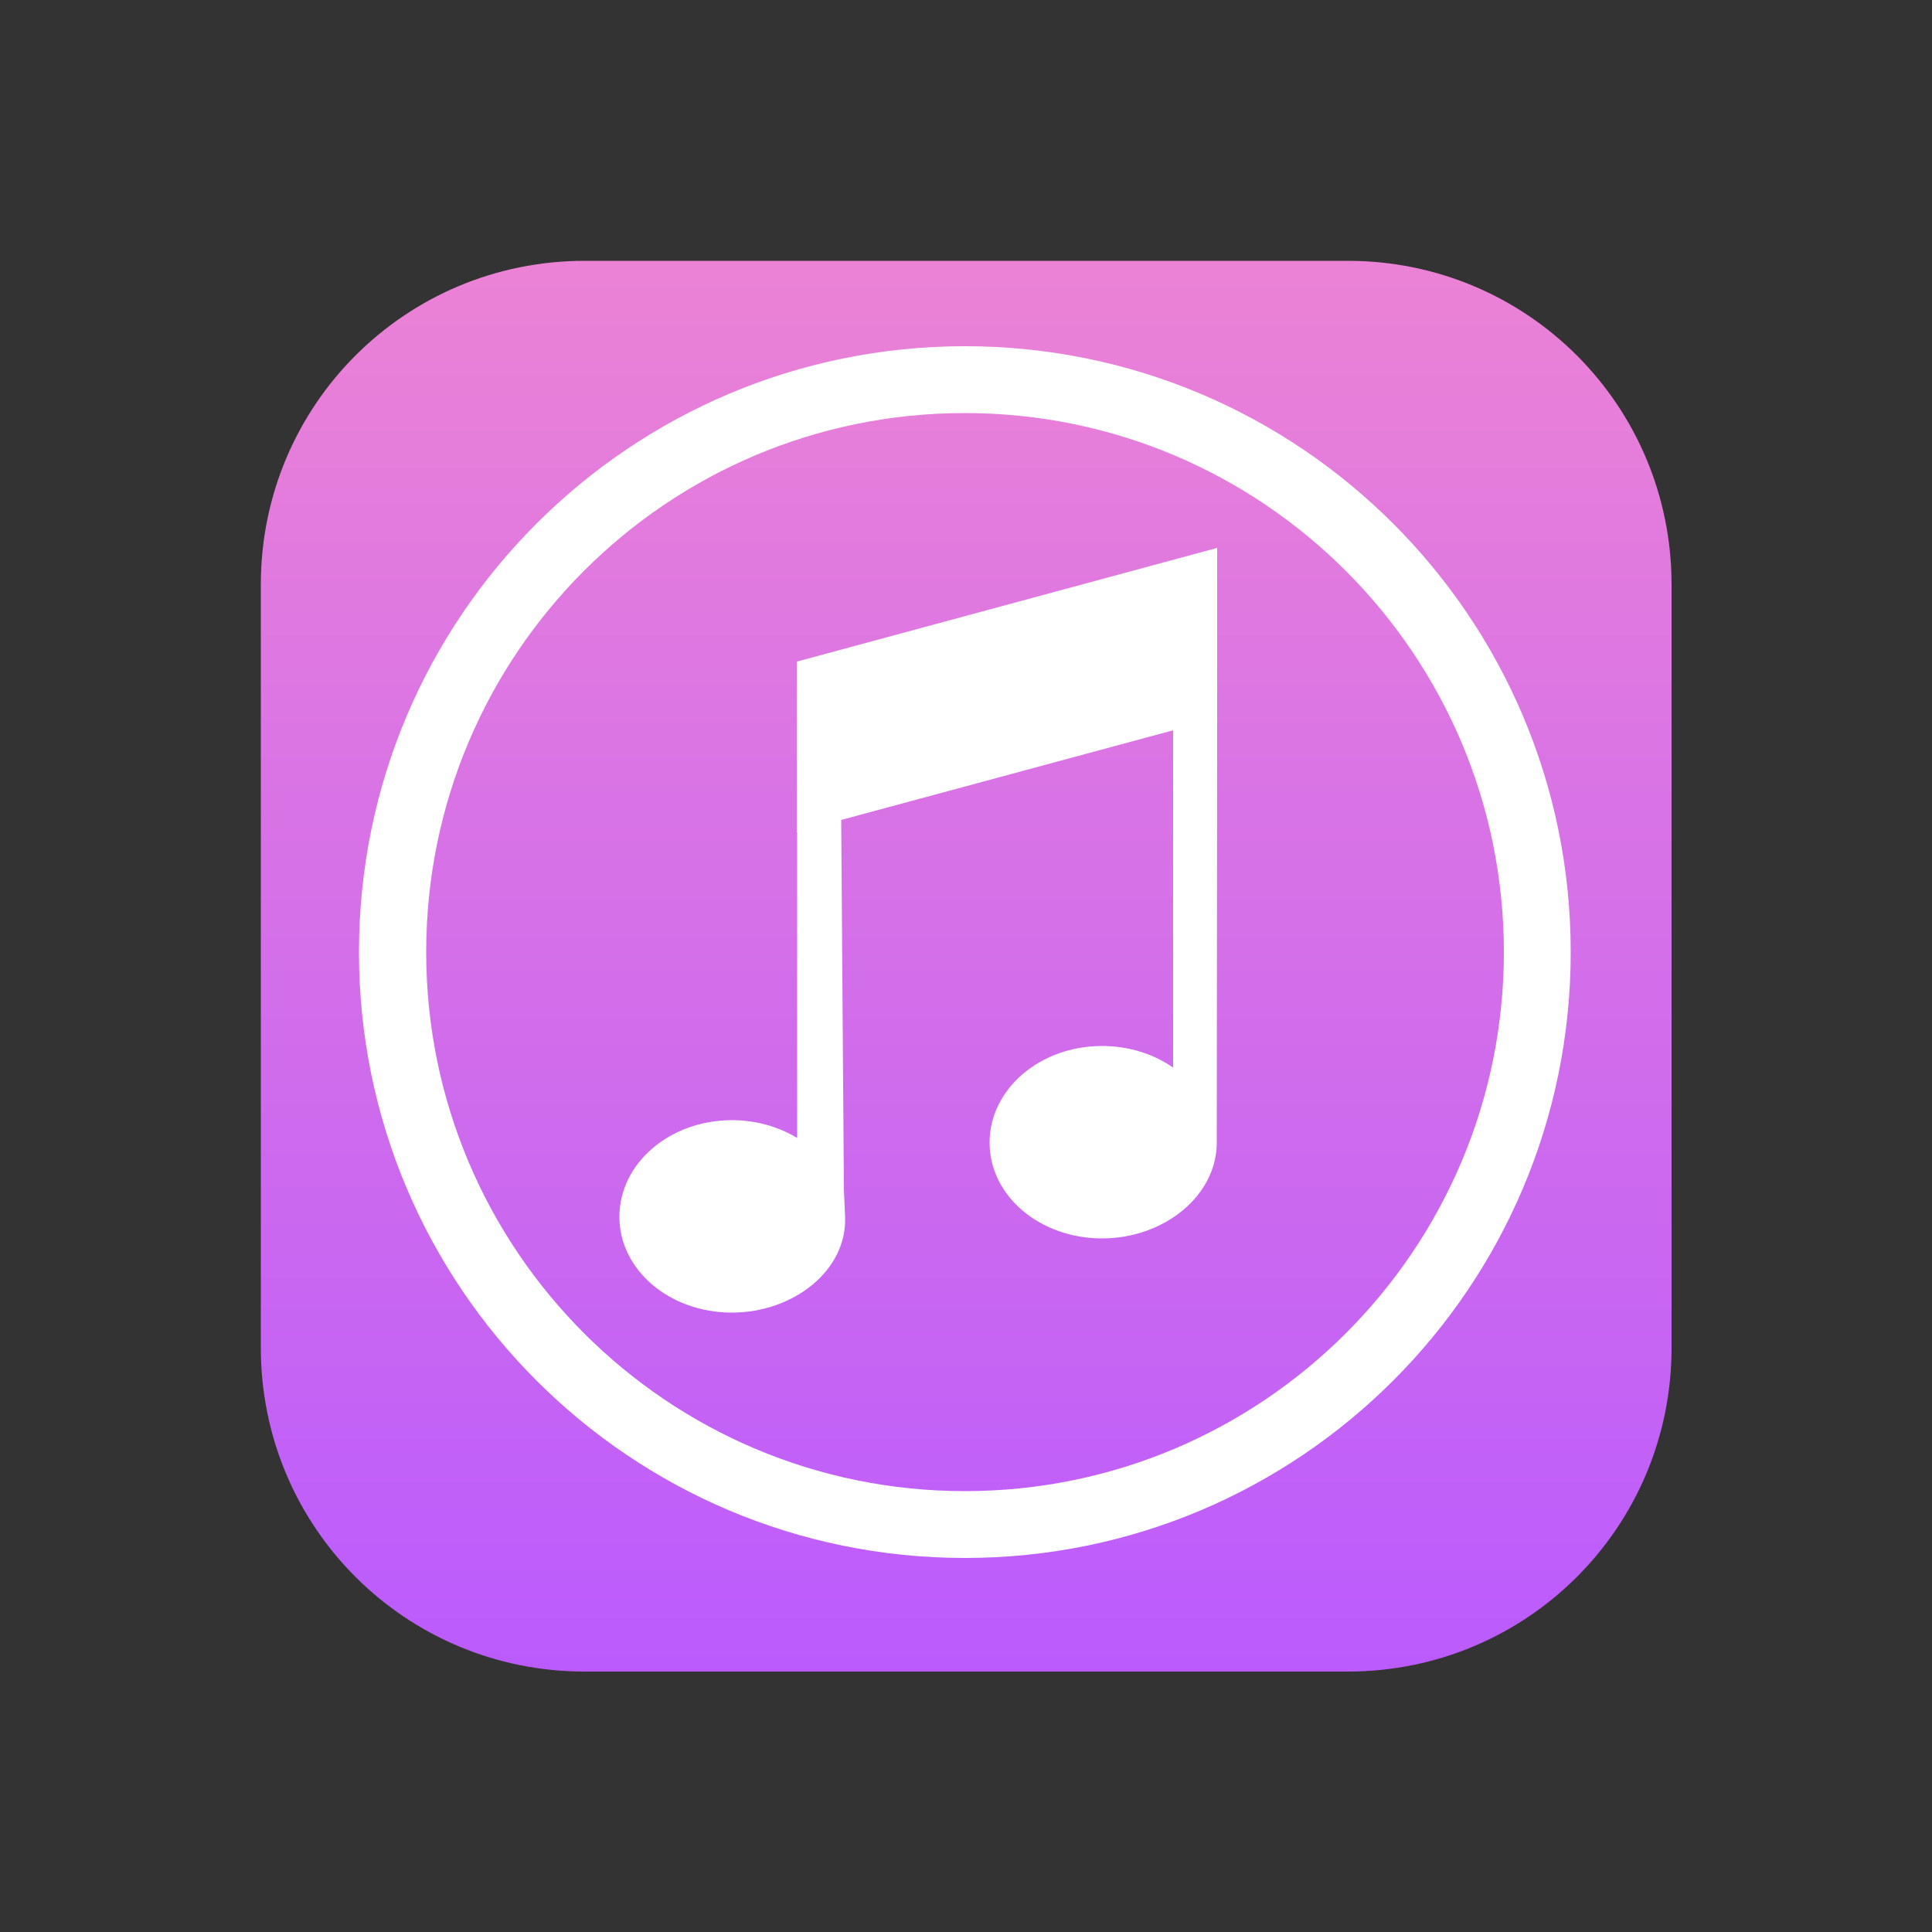
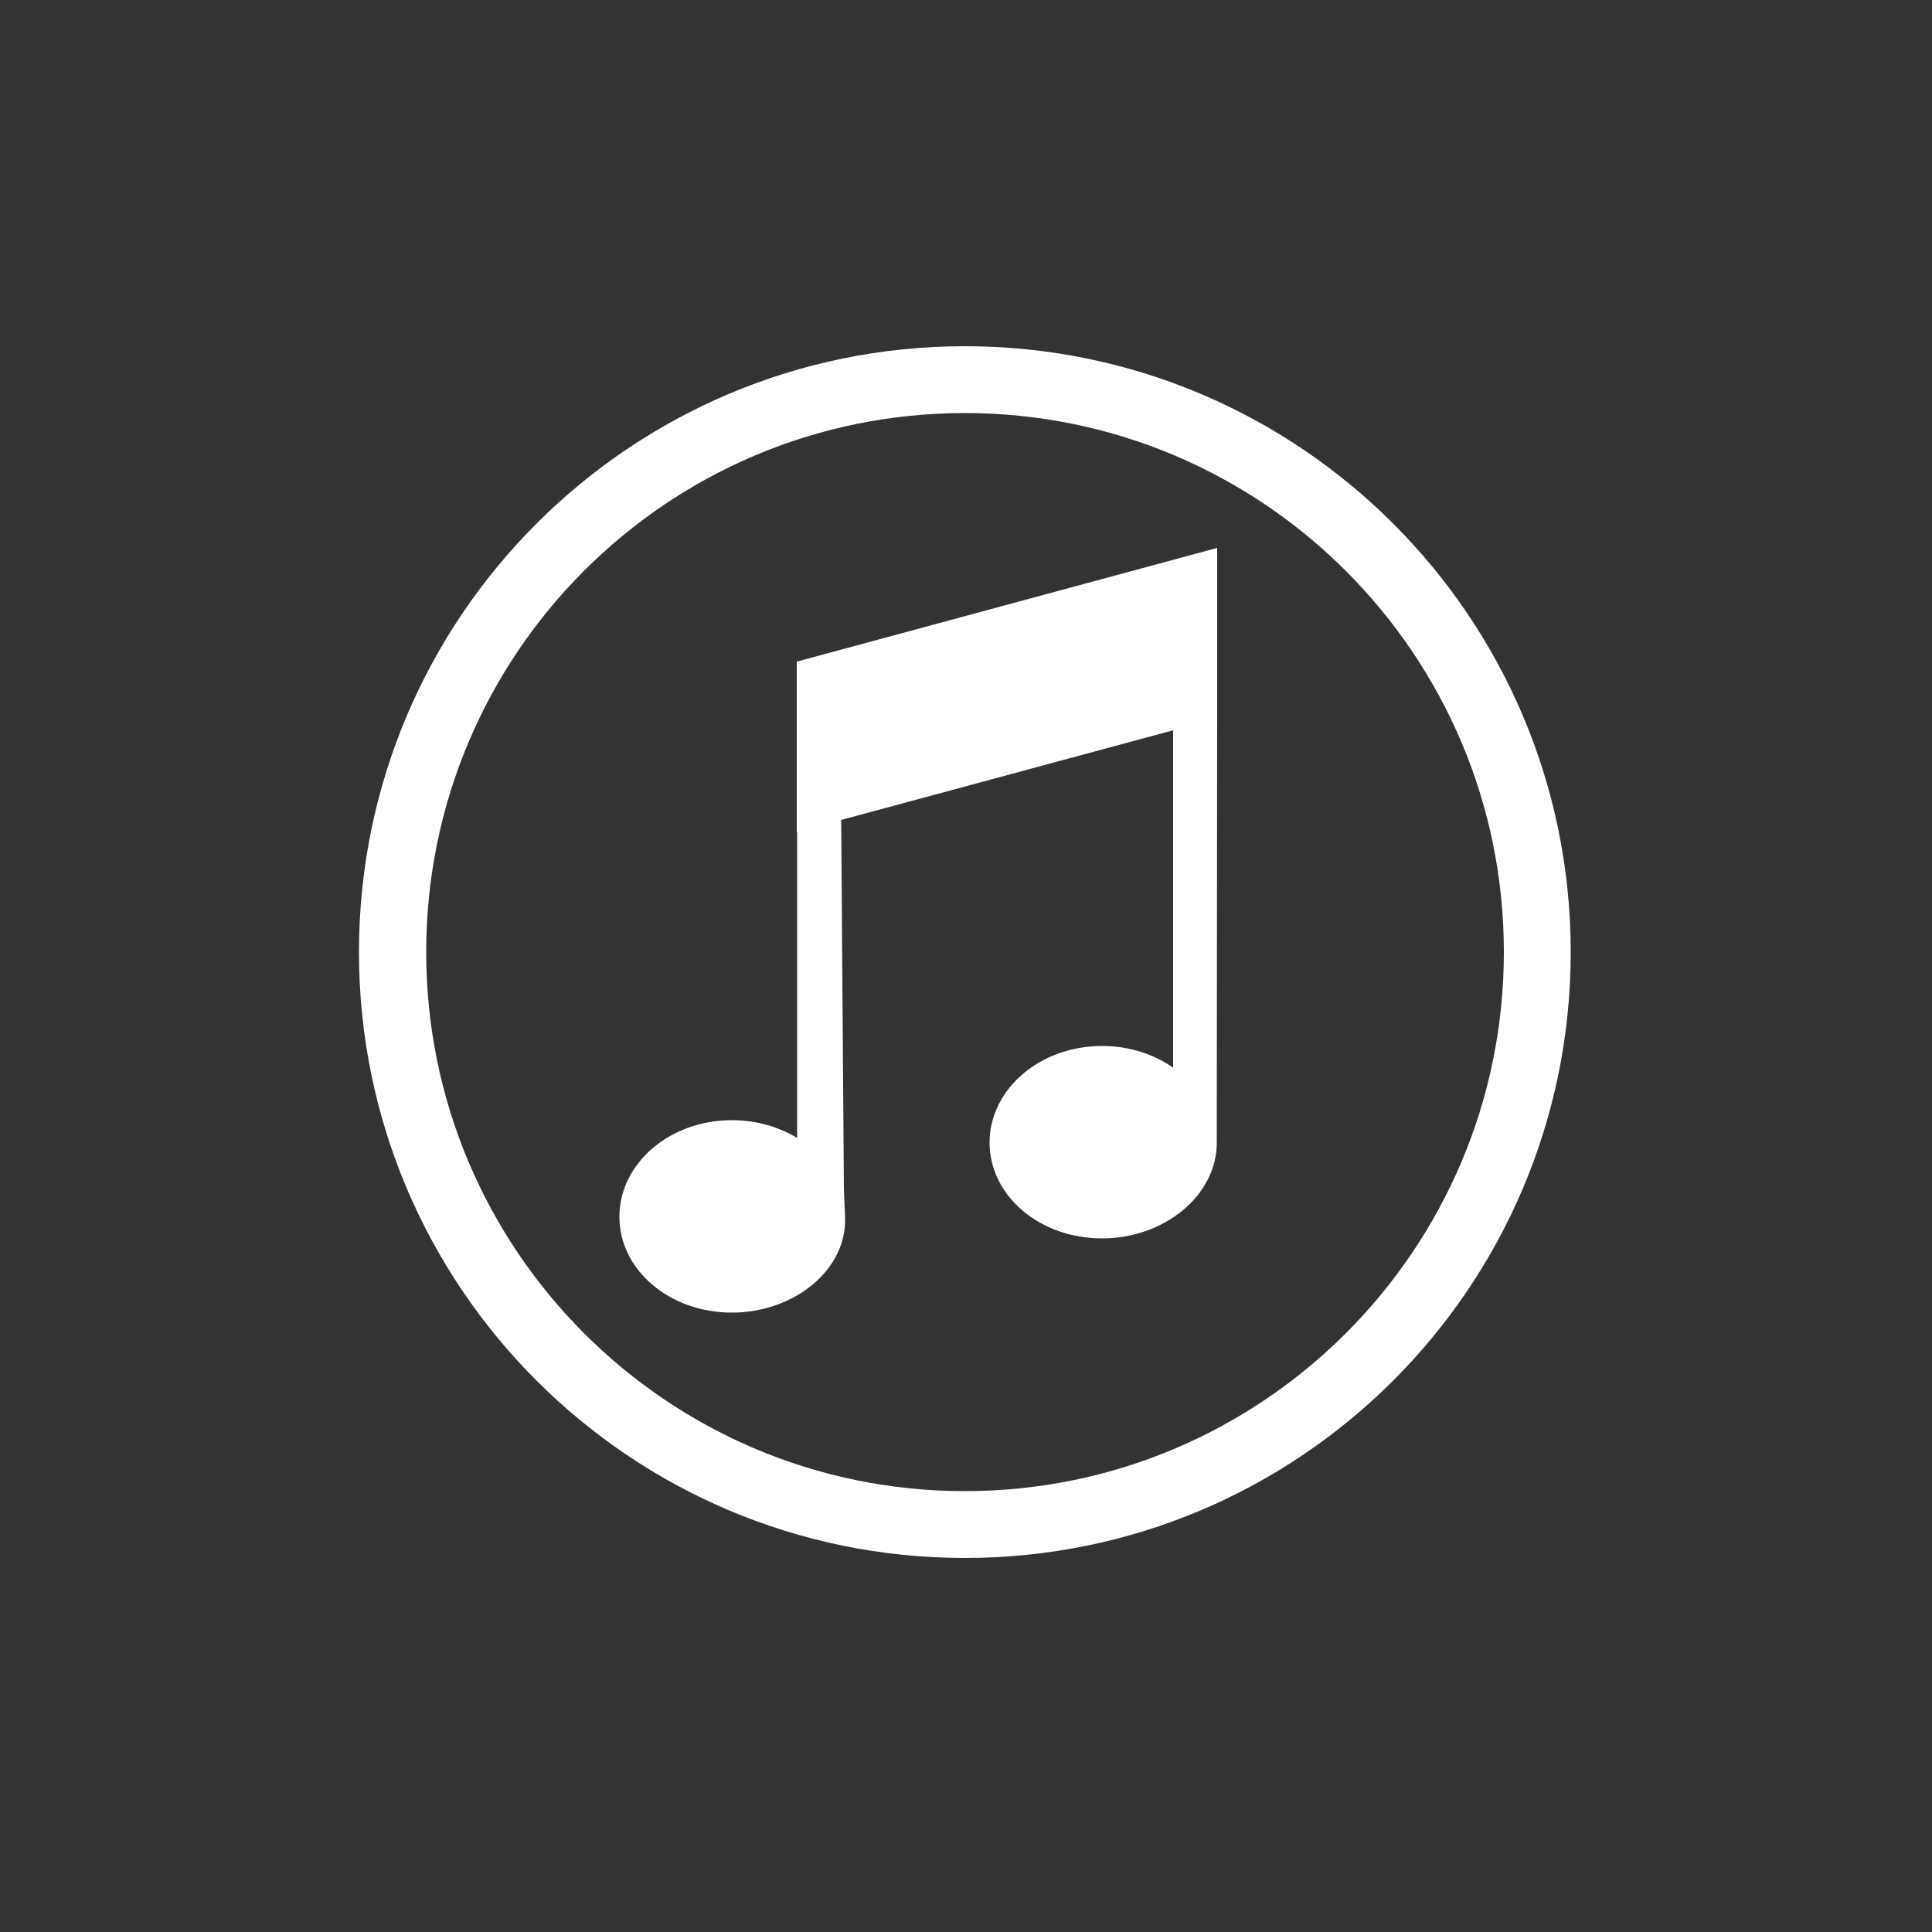
<svg xmlns="http://www.w3.org/2000/svg" version="1.1" id="Layer_1" x="0px" y="0px" viewBox="0 0 500 500" style="enable-background:new 0 0 500 500;" xml:space="preserve">
  <rect x="0" y="0" width="500" height="500" fill="#333333" stroke="none" />
  <style type="text/css">
	.st0{fill:url(#XMLID_22_);}
	.st1{fill:#FFFFFF;}
</style>
  <g id="XMLID_1_">
    <linearGradient id="XMLID_22_" gradientUnits="userSpaceOnUse" x1="0.284" y1="-8.660804e-002" x2="0.893" y2="-8.660804e-002" gradientTransform="matrix(0.584 -590.348 590.348 0.584 300.784 598.872)">
      <stop offset="0" style="stop-color:#BB5BFD" />
      <stop offset="1" style="stop-color:#EB82D6" />
    </linearGradient>
-     <path id="XMLID_3_" class="st0" d="M151.3,67.5h197.5c46.4,0,83.8,37.4,83.8,83.8v197.5c0,46.4-37.4,83.8-83.8,83.8H151.3   c-46.4,0-83.8-37.4-83.8-83.8V151.3C67.5,104.9,104.9,67.5,151.3,67.5L151.3,67.5z" />
    <path id="XMLID_6_" class="st1" d="M249.7,89.6c-86.6,0-156.8,70.2-156.8,156.8c0,86.6,70.2,156.8,156.8,156.8   S406.5,333,406.5,246.4S336.3,89.6,249.7,89.6L249.7,89.6z M249.7,106.9c77,0,139.5,62.5,139.5,139.5c0,77-62.5,139.5-139.5,139.5   s-139.4-62.5-139.4-139.5S172.6,106.9,249.7,106.9L249.7,106.9z" />
    <path id="XMLID_7_" class="st1" d="M315,141.8l-108.7,29.4h-0.1v44.2h0.1v79.1c-4.8-2.9-10.6-4.6-16.9-4.6   c-16.1,0-29.1,11.2-29.1,25c0,13.8,13,24.8,29.1,24.8c16.1,0,29.9-11.1,29.3-24.8l-0.3-7.1l-0.7-95.6l85.9-23.2v87.3   c-5-3.5-11.4-5.6-18.4-5.6c-16.1,0-29.1,11.2-29.1,25s13,24.8,29.1,24.8c16.1,0,29.7-11.1,29.7-24.8c0-0.1,0-0.3,0-0.4L315,186   v-39.2L315,141.8L315,141.8z" />
  </g>
</svg>